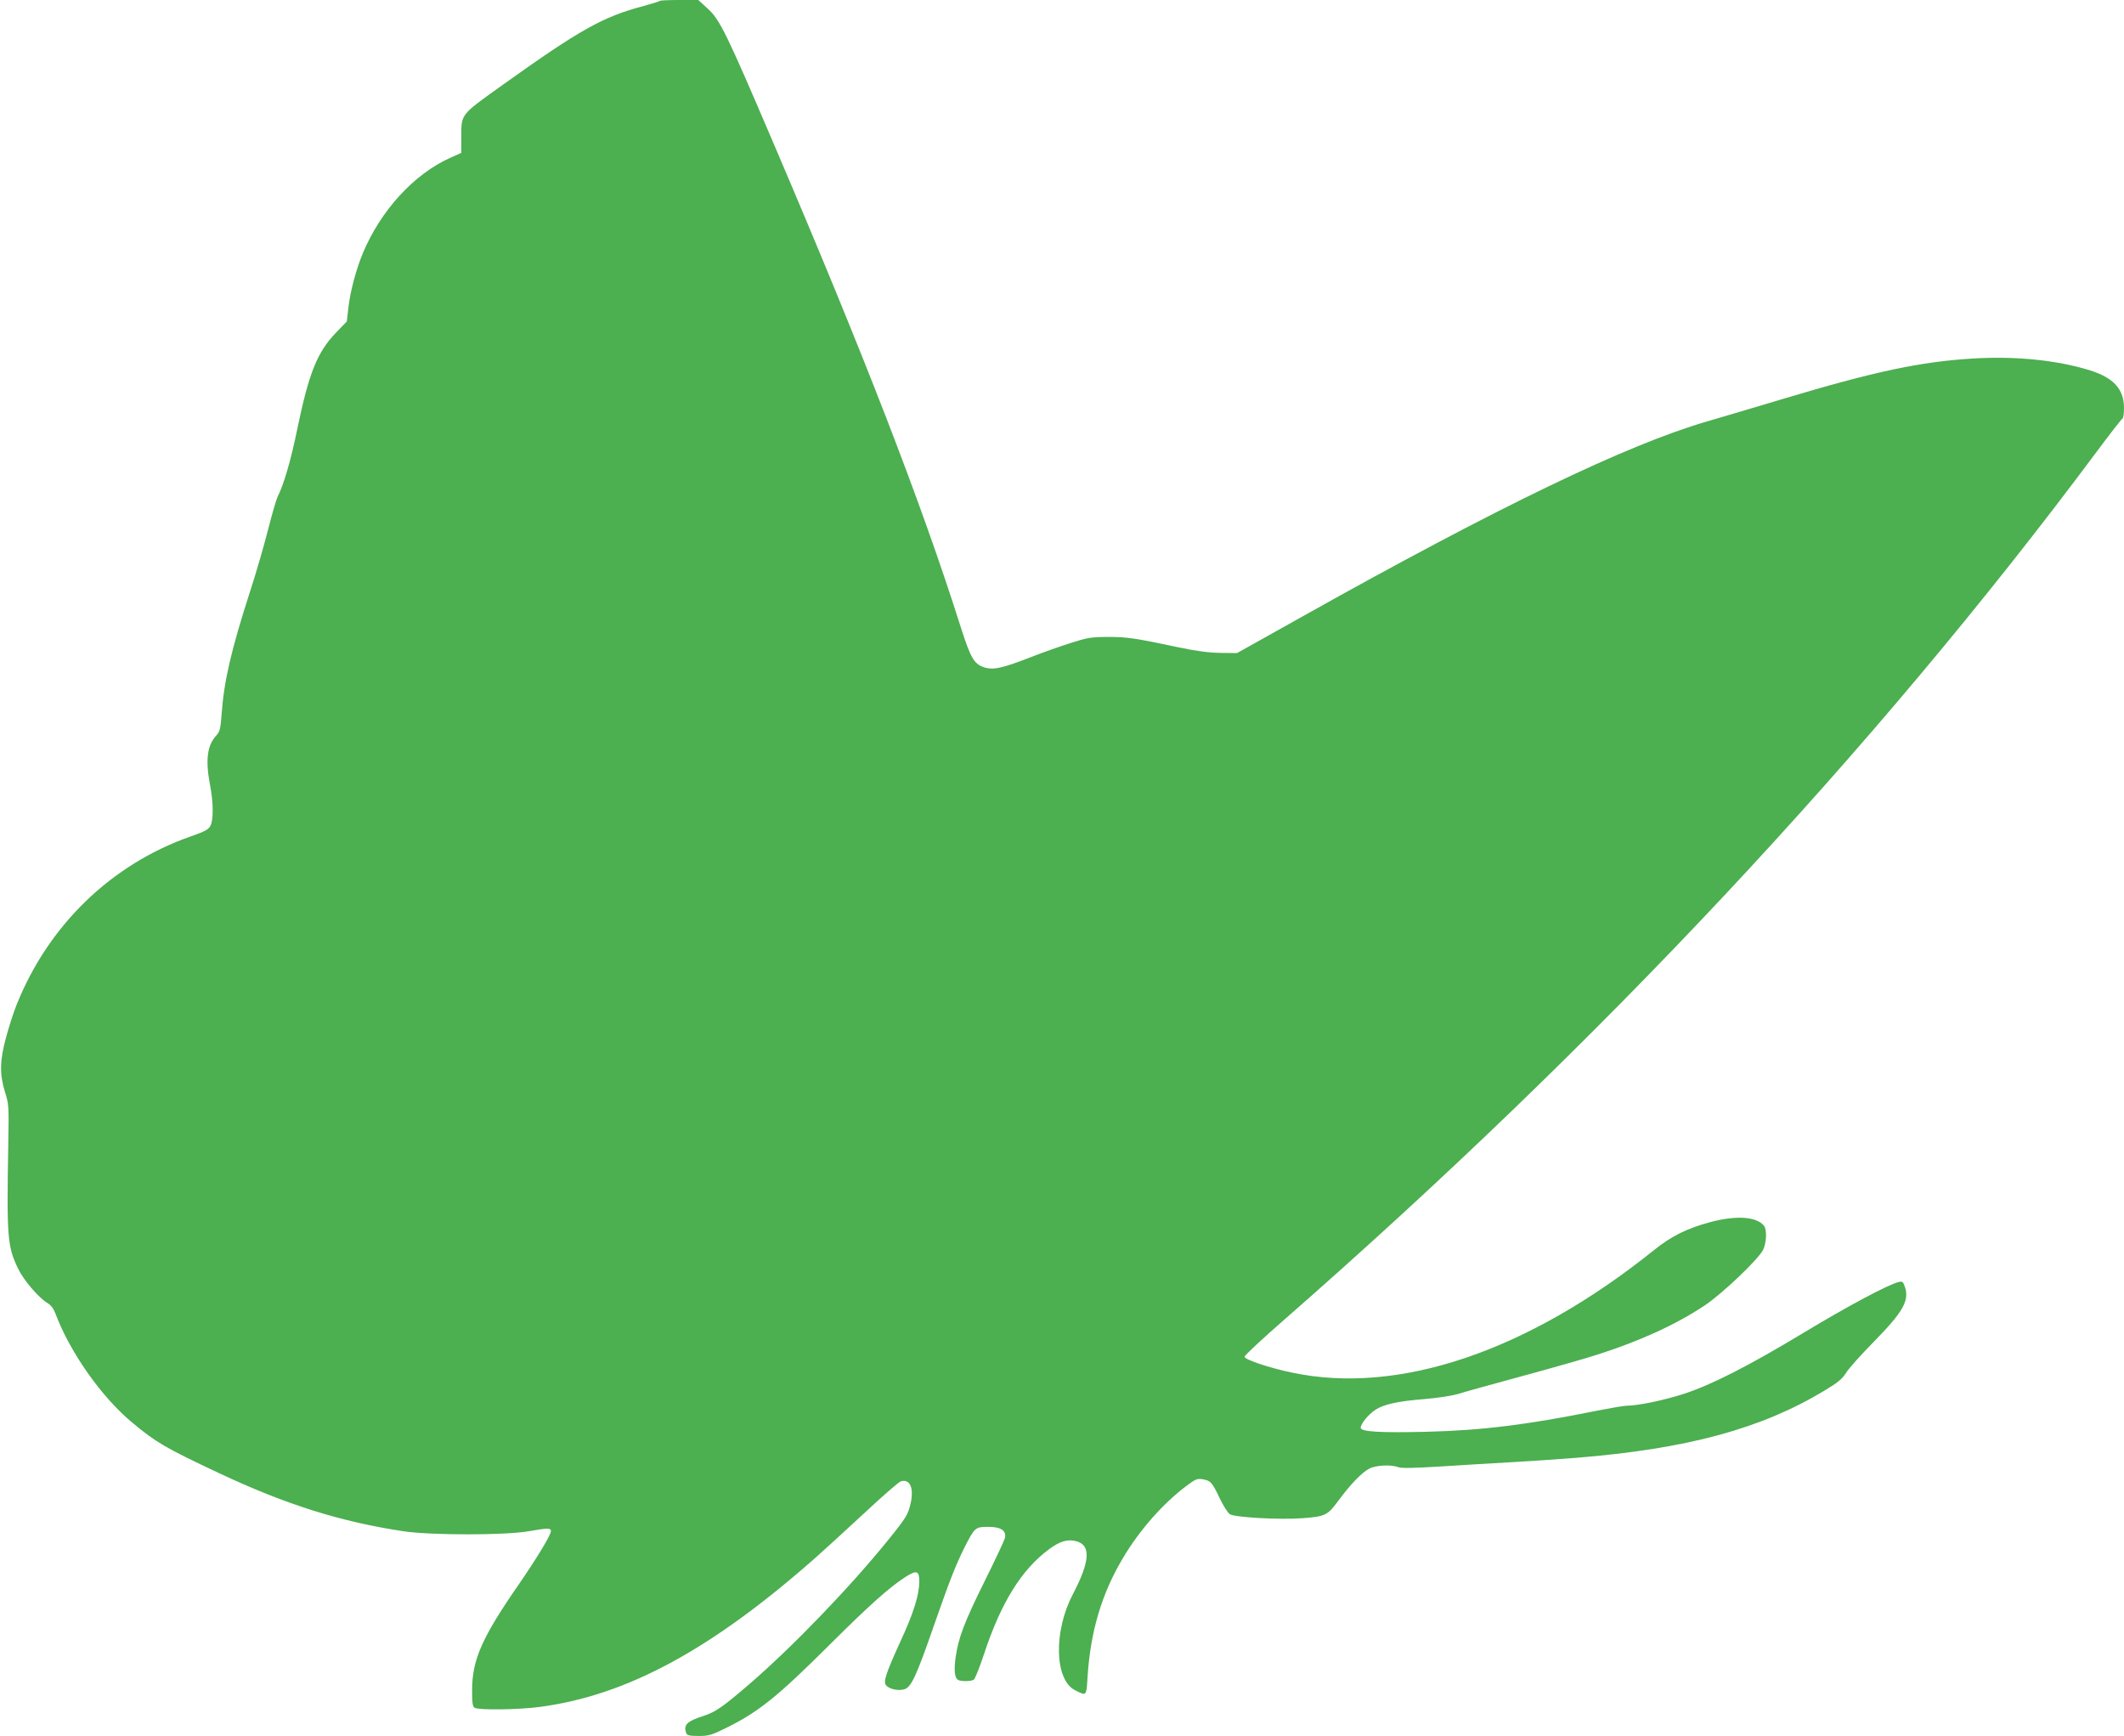
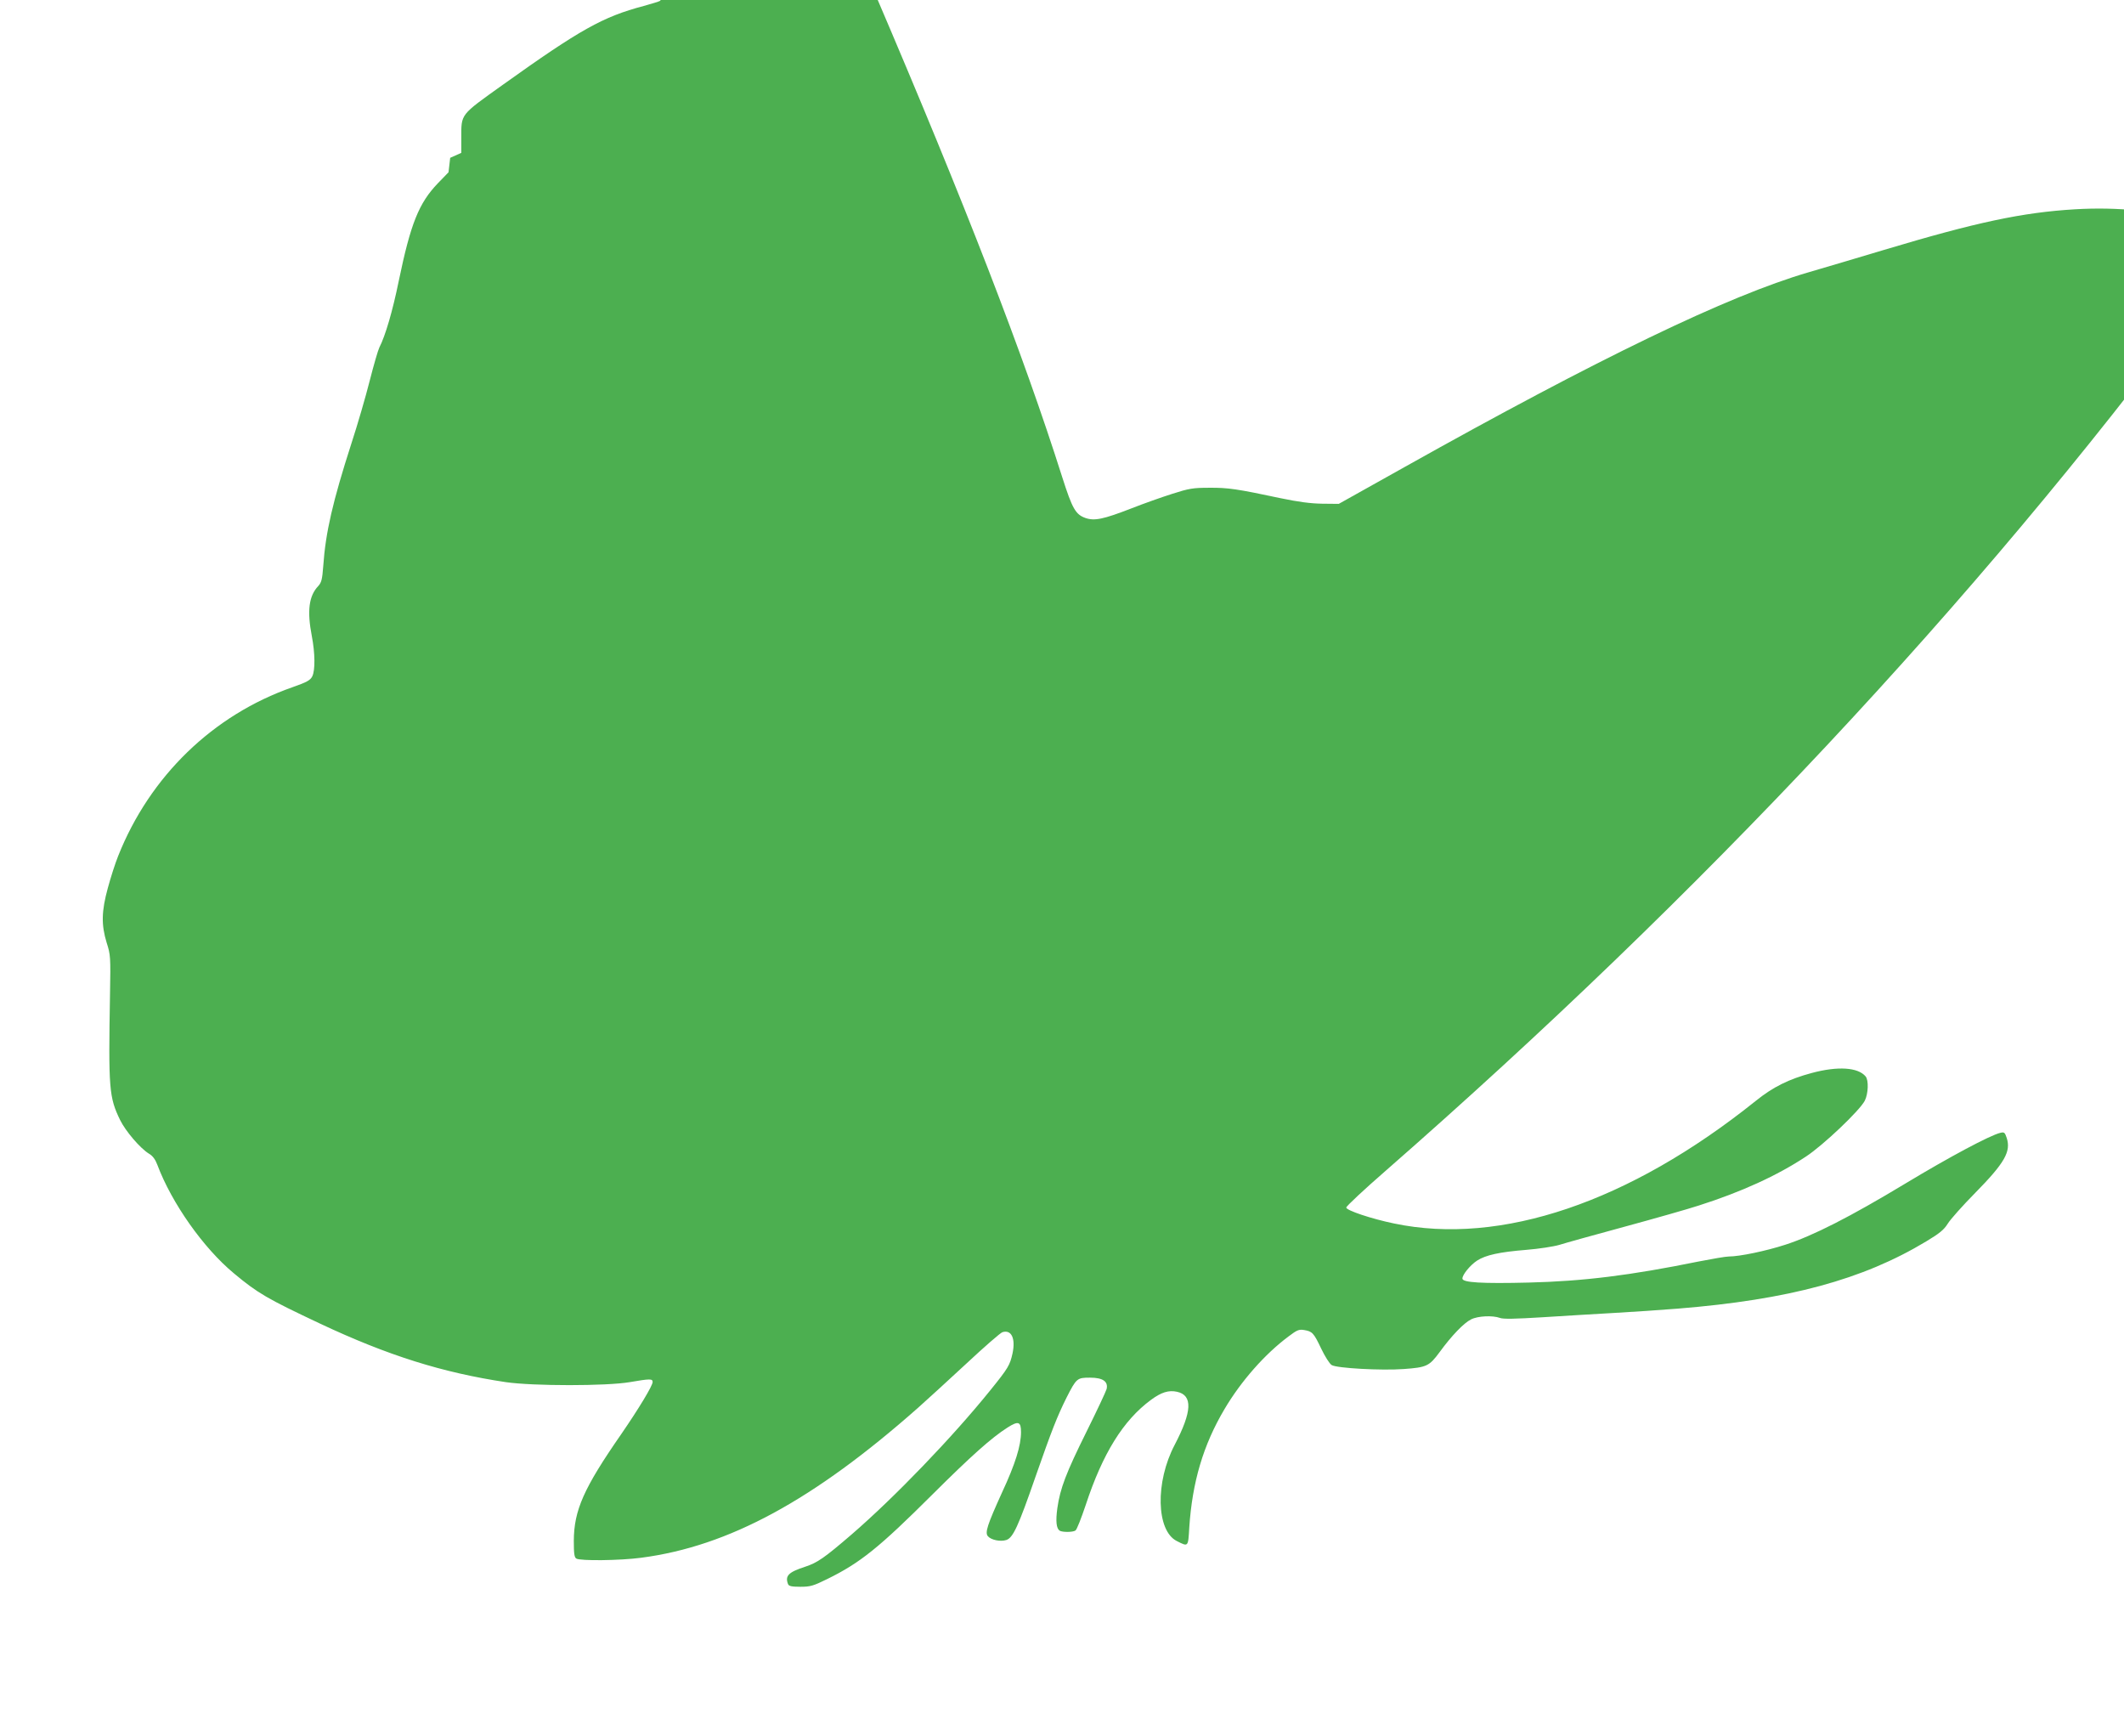
<svg xmlns="http://www.w3.org/2000/svg" version="1.0" width="1280pt" height="1046pt" viewBox="0 0 1280 1046" preserveAspectRatio="xMidYMid meet">
  <g transform="translate(0,1046) scale(0.1,-0.1)" fill="#4caf50" stroke="none">
-     <path d="M3978 10455 c-3 -3 -48 -17 -99 -31 -246 -65 -383 -142 -849 -475 -260 -186 -250 -173 -250 -322 l0 -88 -67 -30 c-218 -98 -419 -317 -527 -576 -40 -97 -75 -228 -86 -323 l-10 -87 -64 -66 c-115 -120 -164 -242 -236 -589 -37 -182 -81 -331 -117 -401 -8 -16 -34 -106 -58 -200 -24 -95 -73 -264 -110 -377 -113 -351 -156 -537 -170 -740 -6 -81 -11 -99 -30 -120 -57 -60 -68 -150 -39 -301 20 -104 21 -206 3 -243 -12 -24 -32 -35 -120 -66 -478 -167 -859 -536 -1050 -1017 -17 -42 -45 -129 -62 -192 -39 -142 -40 -223 -7 -331 23 -71 24 -86 20 -305 -10 -576 -6 -625 61 -763 33 -67 120 -169 173 -202 23 -13 39 -35 51 -67 87 -232 278 -502 461 -654 145 -121 201 -153 519 -303 410 -193 740 -296 1120 -353 167 -24 606 -24 747 0 122 21 138 21 138 1 0 -23 -84 -161 -189 -314 -227 -327 -285 -459 -286 -643 0 -76 3 -100 15 -107 23 -15 266 -12 392 5 527 69 1038 347 1667 903 53 47 184 167 292 267 108 101 206 186 217 189 54 17 80 -37 61 -127 -16 -72 -25 -88 -134 -223 -230 -285 -577 -645 -835 -868 -165 -142 -207 -171 -280 -195 -102 -33 -123 -55 -104 -105 5 -12 21 -16 74 -16 60 0 78 5 161 46 200 98 313 189 636 511 230 229 355 341 451 402 66 42 82 37 82 -27 0 -81 -34 -191 -114 -363 -89 -196 -104 -242 -86 -264 19 -23 76 -35 112 -23 40 14 71 80 176 383 98 280 129 359 186 474 60 118 64 121 142 121 77 0 110 -23 100 -68 -4 -15 -58 -130 -121 -257 -124 -250 -159 -342 -176 -461 -11 -79 -6 -123 14 -136 16 -10 79 -10 95 1 8 4 35 74 62 154 102 310 226 510 393 633 62 46 107 60 157 49 96 -21 91 -119 -14 -320 -118 -224 -111 -516 12 -579 71 -36 69 -38 76 81 18 273 84 497 212 713 99 168 243 332 387 439 50 38 62 43 93 38 49 -8 58 -17 103 -112 22 -46 50 -91 63 -99 29 -19 300 -34 435 -24 137 10 153 17 215 101 73 100 146 176 190 198 41 21 130 25 174 9 19 -8 95 -6 258 4 127 8 321 20 431 26 110 6 283 18 384 26 667 54 1113 174 1496 405 80 48 107 70 130 107 16 26 90 109 165 185 179 182 217 250 190 332 -11 33 -15 36 -39 30 -62 -15 -306 -145 -571 -305 -335 -202 -557 -315 -724 -369 -117 -38 -276 -71 -341 -71 -18 0 -99 -14 -181 -30 -413 -84 -696 -119 -1024 -127 -283 -7 -400 0 -400 24 0 24 47 81 88 108 52 34 136 52 296 65 76 6 166 20 200 30 34 11 211 60 395 110 184 50 384 107 445 127 257 82 472 180 646 295 104 68 325 278 355 337 21 42 24 123 5 146 -46 55 -167 63 -324 21 -138 -37 -234 -84 -339 -169 -761 -610 -1536 -873 -2179 -738 -136 28 -288 79 -288 96 0 8 107 108 238 222 1907 1668 3552 3425 4895 5228 82 110 153 202 158 203 5 2 9 30 9 63 0 115 -63 184 -210 229 -195 60 -443 85 -697 70 -319 -19 -596 -78 -1153 -245 -140 -42 -345 -103 -455 -135 -483 -141 -1261 -516 -2435 -1174 l-395 -221 -100 1 c-70 1 -145 11 -250 33 -263 56 -318 64 -430 63 -99 0 -122 -4 -225 -37 -63 -20 -173 -59 -244 -87 -170 -66 -223 -77 -278 -58 -59 21 -79 56 -139 244 -237 747 -582 1638 -1129 2916 -282 660 -322 742 -395 808 l-57 52 -112 0 c-62 0 -115 -2 -118 -5z" />
+     <path d="M3978 10455 c-3 -3 -48 -17 -99 -31 -246 -65 -383 -142 -849 -475 -260 -186 -250 -173 -250 -322 l0 -88 -67 -30 l-10 -87 -64 -66 c-115 -120 -164 -242 -236 -589 -37 -182 -81 -331 -117 -401 -8 -16 -34 -106 -58 -200 -24 -95 -73 -264 -110 -377 -113 -351 -156 -537 -170 -740 -6 -81 -11 -99 -30 -120 -57 -60 -68 -150 -39 -301 20 -104 21 -206 3 -243 -12 -24 -32 -35 -120 -66 -478 -167 -859 -536 -1050 -1017 -17 -42 -45 -129 -62 -192 -39 -142 -40 -223 -7 -331 23 -71 24 -86 20 -305 -10 -576 -6 -625 61 -763 33 -67 120 -169 173 -202 23 -13 39 -35 51 -67 87 -232 278 -502 461 -654 145 -121 201 -153 519 -303 410 -193 740 -296 1120 -353 167 -24 606 -24 747 0 122 21 138 21 138 1 0 -23 -84 -161 -189 -314 -227 -327 -285 -459 -286 -643 0 -76 3 -100 15 -107 23 -15 266 -12 392 5 527 69 1038 347 1667 903 53 47 184 167 292 267 108 101 206 186 217 189 54 17 80 -37 61 -127 -16 -72 -25 -88 -134 -223 -230 -285 -577 -645 -835 -868 -165 -142 -207 -171 -280 -195 -102 -33 -123 -55 -104 -105 5 -12 21 -16 74 -16 60 0 78 5 161 46 200 98 313 189 636 511 230 229 355 341 451 402 66 42 82 37 82 -27 0 -81 -34 -191 -114 -363 -89 -196 -104 -242 -86 -264 19 -23 76 -35 112 -23 40 14 71 80 176 383 98 280 129 359 186 474 60 118 64 121 142 121 77 0 110 -23 100 -68 -4 -15 -58 -130 -121 -257 -124 -250 -159 -342 -176 -461 -11 -79 -6 -123 14 -136 16 -10 79 -10 95 1 8 4 35 74 62 154 102 310 226 510 393 633 62 46 107 60 157 49 96 -21 91 -119 -14 -320 -118 -224 -111 -516 12 -579 71 -36 69 -38 76 81 18 273 84 497 212 713 99 168 243 332 387 439 50 38 62 43 93 38 49 -8 58 -17 103 -112 22 -46 50 -91 63 -99 29 -19 300 -34 435 -24 137 10 153 17 215 101 73 100 146 176 190 198 41 21 130 25 174 9 19 -8 95 -6 258 4 127 8 321 20 431 26 110 6 283 18 384 26 667 54 1113 174 1496 405 80 48 107 70 130 107 16 26 90 109 165 185 179 182 217 250 190 332 -11 33 -15 36 -39 30 -62 -15 -306 -145 -571 -305 -335 -202 -557 -315 -724 -369 -117 -38 -276 -71 -341 -71 -18 0 -99 -14 -181 -30 -413 -84 -696 -119 -1024 -127 -283 -7 -400 0 -400 24 0 24 47 81 88 108 52 34 136 52 296 65 76 6 166 20 200 30 34 11 211 60 395 110 184 50 384 107 445 127 257 82 472 180 646 295 104 68 325 278 355 337 21 42 24 123 5 146 -46 55 -167 63 -324 21 -138 -37 -234 -84 -339 -169 -761 -610 -1536 -873 -2179 -738 -136 28 -288 79 -288 96 0 8 107 108 238 222 1907 1668 3552 3425 4895 5228 82 110 153 202 158 203 5 2 9 30 9 63 0 115 -63 184 -210 229 -195 60 -443 85 -697 70 -319 -19 -596 -78 -1153 -245 -140 -42 -345 -103 -455 -135 -483 -141 -1261 -516 -2435 -1174 l-395 -221 -100 1 c-70 1 -145 11 -250 33 -263 56 -318 64 -430 63 -99 0 -122 -4 -225 -37 -63 -20 -173 -59 -244 -87 -170 -66 -223 -77 -278 -58 -59 21 -79 56 -139 244 -237 747 -582 1638 -1129 2916 -282 660 -322 742 -395 808 l-57 52 -112 0 c-62 0 -115 -2 -118 -5z" />
  </g>
</svg>